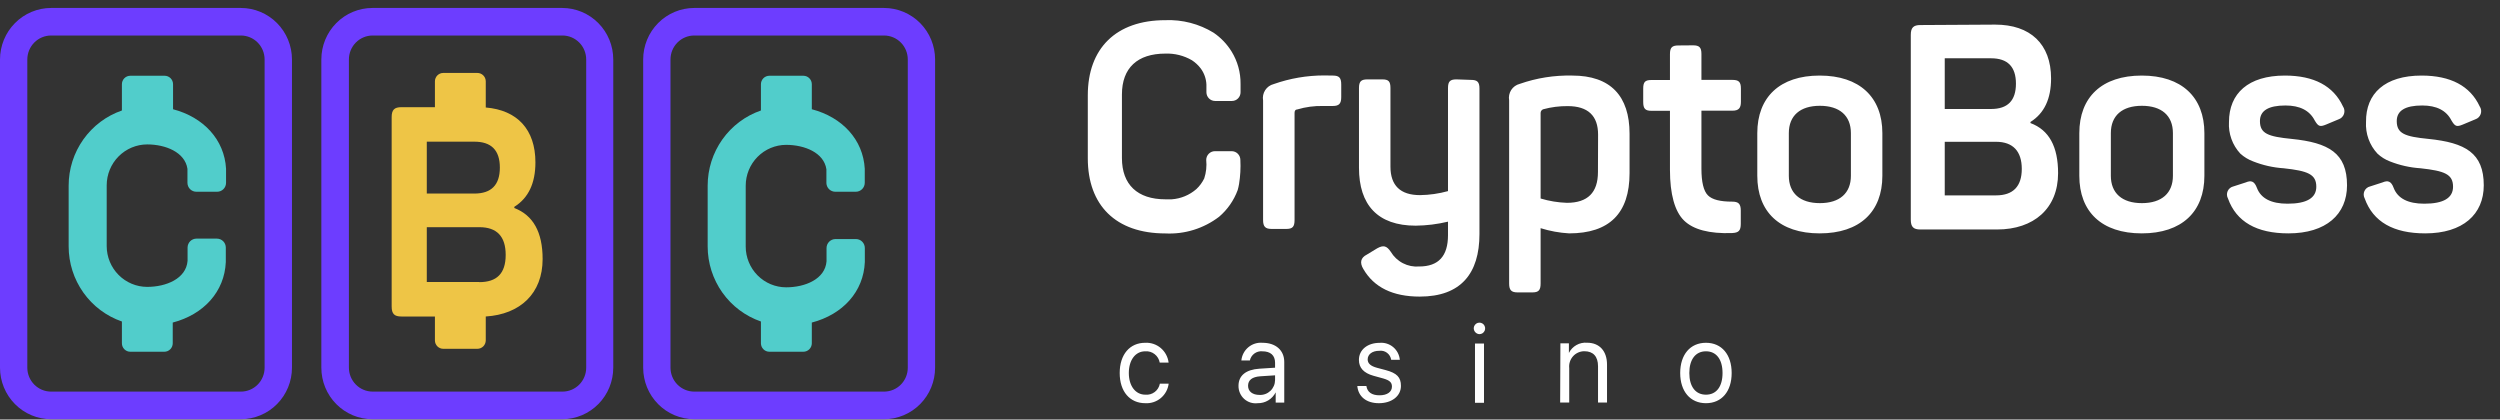
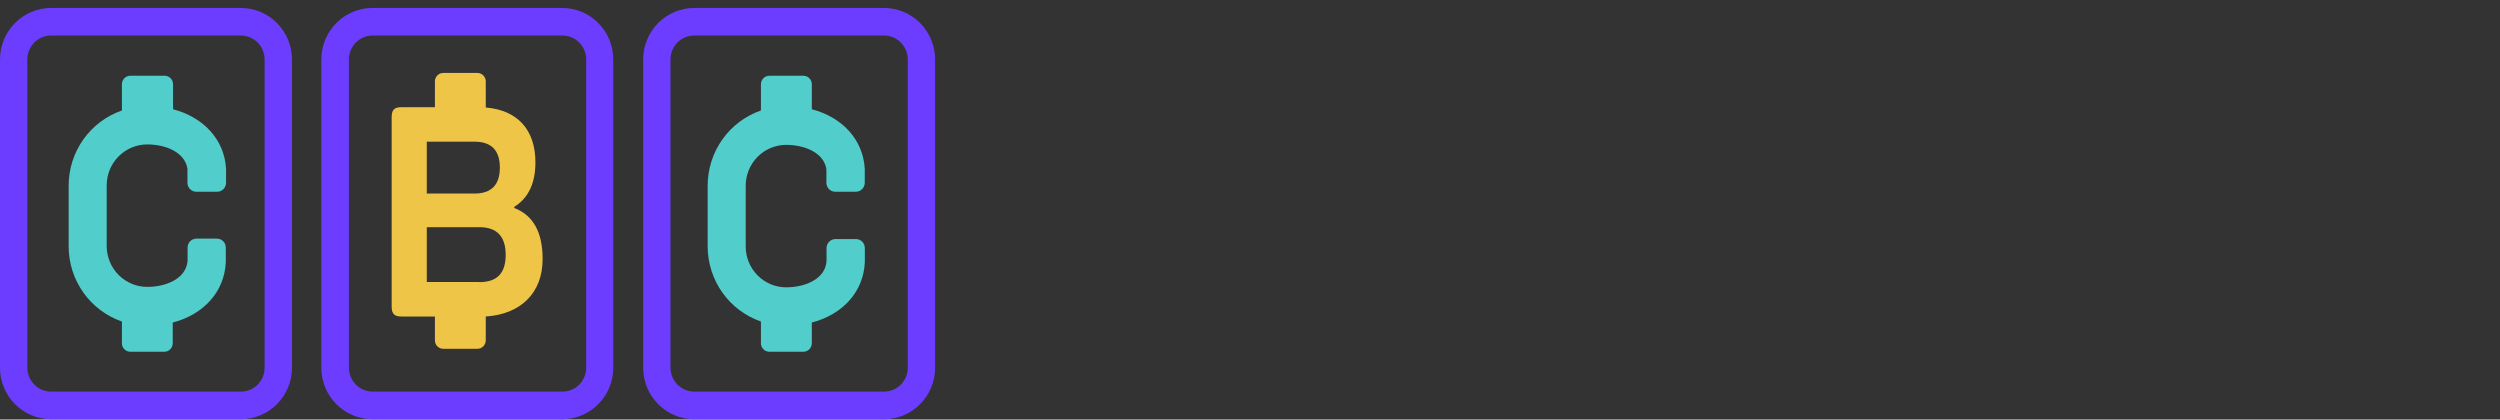
<svg xmlns="http://www.w3.org/2000/svg" width="292" height="49" viewBox="0 0 292 49" fill="none">
  <rect x="0" y="0" width="292" height="49" fill="#333333" stroke="none" />
  <path fill-rule="evenodd" clip-rule="evenodd" d="M25.367 22.395H22.96C22.82 22.399 22.682 22.375 22.552 22.323C22.423 22.272 22.305 22.195 22.205 22.097C22.106 21.999 22.027 21.881 21.973 21.752C21.92 21.622 21.893 21.483 21.894 21.342V19.719C21.604 17.767 19.32 16.868 17.196 16.868C15.941 16.87 14.738 17.373 13.851 18.268C12.963 19.163 12.464 20.377 12.462 21.642V28.741C12.464 30.006 12.963 31.219 13.851 32.112C14.739 33.006 15.942 33.508 17.196 33.508C19.393 33.508 21.742 32.558 21.908 30.467V28.917C21.908 28.779 21.935 28.643 21.987 28.517C22.039 28.39 22.116 28.275 22.212 28.177C22.308 28.08 22.423 28.003 22.548 27.951C22.674 27.898 22.809 27.871 22.945 27.871H25.337C25.613 27.871 25.876 27.982 26.071 28.177C26.265 28.374 26.374 28.639 26.374 28.917V30.218V30.255V30.613C26.222 34.064 23.801 36.725 20.176 37.675V40.095C20.176 40.357 20.073 40.608 19.889 40.793C19.705 40.978 19.456 41.083 19.197 41.083H15.217C14.957 41.083 14.708 40.978 14.525 40.793C14.341 40.608 14.238 40.357 14.238 40.095V37.551C12.424 36.925 10.849 35.743 9.734 34.17C8.619 32.597 8.018 30.712 8.018 28.778V21.679C8.018 19.745 8.619 17.86 9.734 16.287C10.849 14.714 12.424 13.532 14.238 12.905V9.835C14.238 9.573 14.341 9.322 14.525 9.137C14.708 8.952 14.957 8.848 15.217 8.848H19.233C19.493 8.848 19.742 8.952 19.925 9.137C20.109 9.322 20.212 9.573 20.212 9.835V12.759C23.779 13.695 26.208 16.312 26.403 19.705V21.342C26.404 21.48 26.378 21.617 26.326 21.745C26.275 21.872 26.199 21.989 26.102 22.086C26.006 22.184 25.891 22.262 25.765 22.315C25.639 22.368 25.503 22.395 25.367 22.395ZM99.961 22.395H97.539C97.275 22.39 97.023 22.283 96.835 22.097C96.646 21.911 96.535 21.659 96.524 21.393V19.77C96.234 17.818 93.958 16.919 91.826 16.919C90.572 16.921 89.37 17.425 88.483 18.32C87.597 19.215 87.099 20.428 87.099 21.693V28.792C87.099 30.057 87.597 31.269 88.484 32.163C89.37 33.057 90.573 33.559 91.826 33.559C94.023 33.559 96.379 32.609 96.539 30.518V28.968C96.541 28.69 96.651 28.424 96.847 28.228C97.043 28.032 97.307 27.922 97.583 27.922H99.968C100.105 27.922 100.24 27.948 100.367 28C100.493 28.052 100.609 28.129 100.706 28.226C100.803 28.323 100.88 28.439 100.932 28.566C100.985 28.693 101.012 28.83 101.012 28.968V30.613C100.867 34.064 98.445 36.725 94.82 37.675V40.095C94.819 40.357 94.715 40.606 94.532 40.791C94.349 40.976 94.101 41.081 93.842 41.083H89.854C89.595 41.081 89.347 40.976 89.164 40.791C88.981 40.606 88.877 40.357 88.876 40.095V37.551C87.061 36.925 85.487 35.743 84.371 34.17C83.256 32.597 82.656 30.712 82.655 28.778V21.679C82.656 19.745 83.256 17.86 84.371 16.287C85.487 14.714 87.061 13.532 88.876 12.905V9.835C88.877 9.574 88.981 9.324 89.164 9.139C89.347 8.954 89.595 8.85 89.854 8.848H93.842C94.101 8.85 94.349 8.954 94.532 9.139C94.715 9.324 94.819 9.574 94.82 9.835V12.759C98.387 13.695 100.809 16.312 101.004 19.705V21.342C101.004 21.481 100.977 21.618 100.925 21.745C100.873 21.873 100.796 21.989 100.699 22.087C100.602 22.184 100.487 22.262 100.36 22.315C100.233 22.368 100.098 22.395 99.961 22.395Z" fill="#51CDCB" />
  <path fill-rule="evenodd" clip-rule="evenodd" d="M28.137 48.964H5.967C4.385 48.962 2.868 48.327 1.75 47.199C0.631 46.071 0.002 44.542 0 42.947V6.947C0.002 5.352 0.631 3.822 1.75 2.694C2.868 1.566 4.385 0.932 5.967 0.93H28.137C29.719 0.932 31.235 1.566 32.354 2.694C33.472 3.822 34.102 5.352 34.103 6.947V42.947C34.102 44.542 33.472 46.071 32.354 47.199C31.235 48.327 29.719 48.962 28.137 48.964ZM5.967 4.147C5.231 4.149 4.526 4.444 4.005 4.969C3.485 5.494 3.192 6.205 3.19 6.947V42.947C3.192 43.688 3.485 44.399 4.006 44.922C4.526 45.446 5.231 45.74 5.967 45.74H28.137C28.871 45.74 29.576 45.445 30.095 44.922C30.614 44.398 30.906 43.688 30.906 42.947V6.947C30.906 6.206 30.615 5.494 30.096 4.969C29.576 4.444 28.872 4.149 28.137 4.147H5.967ZM103.26 48.964H81.083C79.501 48.962 77.986 48.327 76.868 47.199C75.751 46.071 75.123 44.542 75.123 42.947V6.947C75.123 5.352 75.751 3.823 76.868 2.695C77.986 1.567 79.501 0.932 81.083 0.93H103.26C104.841 0.932 106.357 1.567 107.474 2.695C108.592 3.823 109.219 5.352 109.219 6.947V42.947C109.219 44.542 108.592 46.071 107.474 47.199C106.357 48.327 104.841 48.962 103.26 48.964ZM81.083 4.147C80.347 4.149 79.643 4.445 79.124 4.97C78.605 5.494 78.313 6.206 78.313 6.947V42.947C78.315 43.687 78.607 44.396 79.126 44.92C79.645 45.443 80.349 45.738 81.083 45.74H103.26C103.994 45.74 104.699 45.446 105.218 44.922C105.738 44.398 106.029 43.688 106.029 42.947V6.947C106.029 6.206 105.738 5.494 105.219 4.97C104.7 4.445 103.995 4.149 103.26 4.147H81.083ZM43.492 48.964H65.698C67.275 48.954 68.783 48.316 69.894 47.189C71.005 46.061 71.629 44.537 71.629 42.947V6.947C71.629 5.352 71.001 3.823 69.884 2.695C68.766 1.567 67.251 0.932 65.669 0.93H43.492C41.911 0.932 40.395 1.567 39.278 2.695C38.16 3.823 37.533 5.352 37.533 6.947V42.947C37.533 44.542 38.16 46.071 39.278 47.199C40.395 48.327 41.911 48.962 43.492 48.964ZM41.562 4.97C42.081 4.445 42.786 4.149 43.521 4.147H65.698C66.434 4.149 67.138 4.445 67.657 4.97C68.176 5.494 68.468 6.206 68.468 6.947V42.947C68.468 43.688 68.176 44.398 67.657 44.922C67.137 45.446 66.433 45.74 65.698 45.74H43.521C42.787 45.738 42.084 45.443 41.565 44.92C41.046 44.396 40.753 43.687 40.752 42.947V6.947C40.752 6.206 41.043 5.494 41.562 4.97Z" fill="#6D3DFF" />
-   <path fill-rule="evenodd" clip-rule="evenodd" d="M144.875 18.681C144.923 19.618 144.872 20.556 144.723 21.482C144.683 21.723 144.629 21.962 144.563 22.198C144.116 23.41 143.367 24.485 142.388 25.32C140.589 26.69 138.369 27.379 136.117 27.265C130.317 27.265 127.055 23.975 127.055 18.491V11.129C127.055 5.682 130.317 2.356 136.117 2.356C138.094 2.276 140.051 2.784 141.743 3.818C142.589 4.392 143.305 5.139 143.845 6.011C144.549 7.151 144.914 8.471 144.897 9.813V10.274V10.771C144.898 10.906 144.872 11.039 144.821 11.164C144.771 11.288 144.696 11.402 144.602 11.497C144.507 11.592 144.395 11.668 144.271 11.719C144.148 11.77 144.015 11.795 143.882 11.794H141.924C141.791 11.794 141.659 11.768 141.536 11.716C141.413 11.665 141.301 11.59 141.206 11.495C141.112 11.399 141.037 11.287 140.986 11.163C140.935 11.038 140.909 10.905 140.909 10.771V9.872C140.879 9.196 140.649 8.544 140.249 8C139.962 7.62 139.611 7.293 139.213 7.035C138.273 6.49 137.2 6.221 136.117 6.26C132.847 6.26 131.042 7.941 131.042 11.034V18.469C131.042 21.562 132.855 23.28 136.117 23.28H136.842C137.912 23.21 138.931 22.789 139.742 22.081C140.119 21.727 140.429 21.305 140.655 20.838C140.882 20.144 140.961 19.409 140.887 18.681C140.887 18.41 140.994 18.15 141.185 17.958C141.375 17.766 141.633 17.658 141.902 17.658H143.86C144.129 17.658 144.387 17.766 144.578 17.958C144.768 18.15 144.875 18.41 144.875 18.681ZM239.565 9.162C239.565 5.127 237.13 2.875 233.041 2.875L224.29 2.926C223.5 2.926 223.181 3.226 223.181 4.067V25.664C223.181 26.505 223.5 26.804 224.29 26.804H233.258C237.536 26.804 240.385 24.362 240.385 20.224C240.385 17.132 239.334 15.18 237.159 14.375V14.244C238.768 13.235 239.565 11.553 239.565 9.162ZM235.462 9.769C235.462 11.751 234.498 12.73 232.562 12.73H227.146V6.808H232.562C234.483 6.808 235.462 7.788 235.462 9.769ZM227.146 16.561H233.135C235.129 16.561 236.144 17.68 236.144 19.727C236.144 21.774 235.129 22.82 233.135 22.82H227.146V16.561ZM198.727 6.304C198.727 5.529 198.473 5.295 197.748 5.295L196.037 5.309C195.305 5.309 195.051 5.543 195.051 6.318V9.345H192.876C192.144 9.345 191.927 9.579 191.927 10.354V11.904C191.927 12.672 192.151 12.942 192.876 12.942H195.051V19.837C195.051 22.695 195.617 24.706 196.697 25.759C197.777 26.812 199.648 27.316 202.308 27.221C203.07 27.184 203.323 26.951 203.323 26.139V24.596C203.323 23.785 203.033 23.551 202.308 23.551C200.938 23.551 199.996 23.324 199.488 22.82C198.981 22.315 198.727 21.27 198.727 19.691V12.928H202.352C203.084 12.928 203.338 12.621 203.338 11.889V10.34C203.338 9.565 203.077 9.331 202.352 9.331H198.727V6.304ZM156.656 9.872C156.656 9.06 156.395 8.826 155.67 8.826L154.662 8.811C152.655 8.811 150.662 9.152 148.768 9.821C148.359 9.922 148.003 10.176 147.773 10.531C147.543 10.887 147.455 11.318 147.528 11.736V25.693C147.528 26.468 147.789 26.738 148.514 26.738H150.254C150.986 26.738 151.204 26.468 151.204 25.693V13.184C151.204 12.95 151.298 12.782 151.523 12.782C152.499 12.492 153.514 12.356 154.532 12.379H155.67C156.402 12.379 156.656 12.109 156.656 11.334V9.872ZM172.801 10.34C172.801 9.565 172.54 9.331 171.815 9.331L170.104 9.272C169.379 9.272 169.126 9.506 169.126 10.281V22.322C168.06 22.618 166.961 22.776 165.856 22.79C163.551 22.79 162.405 21.657 162.405 19.464V10.281C162.405 9.506 162.18 9.272 161.455 9.272H159.715C158.983 9.272 158.729 9.506 158.729 10.281V19.595C158.729 23.938 160.919 26.358 165.356 26.358C166.626 26.344 167.89 26.187 169.126 25.89V27.47C169.126 29.911 168.017 31.125 165.762 31.125C165.105 31.179 164.445 31.047 163.859 30.743C163.272 30.44 162.781 29.977 162.441 29.407C161.963 28.698 161.579 28.603 160.854 29.005L159.65 29.736C158.918 30.102 158.795 30.686 159.237 31.418C160.477 33.567 162.688 34.642 165.827 34.642C170.626 34.642 172.801 31.944 172.801 27.331V10.34ZM183.647 8.826C188.113 8.826 190.332 11.217 190.332 15.618V20.232C190.332 24.903 187.99 27.258 183.27 27.258C182.141 27.193 181.023 26.989 179.943 26.651V33.114C179.943 33.881 179.718 34.152 178.993 34.152H177.246C176.521 34.152 176.267 33.881 176.267 33.114V11.721C176.192 11.303 176.277 10.871 176.506 10.514C176.735 10.157 177.09 9.901 177.499 9.799C179.474 9.106 181.557 8.777 183.647 8.826ZM186.656 15.721C186.656 13.527 185.481 12.394 183.111 12.394C182.146 12.384 181.185 12.507 180.254 12.76C180.163 12.789 180.083 12.848 180.027 12.927C179.97 13.006 179.941 13.101 179.943 13.198V23.185C180.941 23.486 181.975 23.655 183.016 23.69C185.452 23.69 186.641 22.483 186.641 20.093L186.656 15.721ZM205.252 15.552C205.252 11.348 207.884 8.826 212.538 8.826C217.192 8.826 219.86 11.348 219.86 15.552V20.531C219.86 24.735 217.229 27.258 212.538 27.258C207.847 27.258 205.252 24.735 205.252 20.531V15.552ZM216.185 15.552C216.185 13.498 214.851 12.357 212.56 12.357C210.269 12.357 208.935 13.498 208.935 15.552V20.531C208.935 22.549 210.232 23.726 212.56 23.726C214.887 23.726 216.185 22.549 216.185 20.531V15.552ZM242.864 15.552C242.864 11.348 245.496 8.826 250.158 8.826C254.819 8.826 257.473 11.348 257.473 15.552V20.531C257.473 24.735 254.841 27.258 250.158 27.258C245.474 27.258 242.864 24.735 242.864 20.531V15.552ZM253.797 15.552C253.797 13.498 252.47 12.357 250.172 12.357C247.874 12.357 246.547 13.498 246.547 15.552V20.531C246.547 22.549 247.845 23.726 250.172 23.726C252.499 23.726 253.797 22.549 253.797 20.531V15.552ZM273.654 12.423C272.545 10.04 270.269 8.826 266.876 8.826C262.598 8.826 260.351 10.91 260.344 14.244C260.304 14.919 260.401 15.595 260.629 16.231C260.857 16.867 261.212 17.45 261.67 17.943C262.106 18.34 262.613 18.647 263.164 18.85C264.307 19.304 265.512 19.575 266.738 19.654C269.558 19.961 270.544 20.349 270.544 21.811C270.544 23.119 269.435 23.792 267.188 23.792C265.281 23.792 264.077 23.185 263.606 21.942C263.316 21.167 262.939 21.036 262.308 21.306L260.858 21.774C260.713 21.806 260.577 21.873 260.461 21.967C260.345 22.062 260.253 22.183 260.192 22.32C260.131 22.457 260.102 22.607 260.108 22.757C260.114 22.907 260.155 23.054 260.228 23.185C261.206 25.912 263.584 27.258 267.289 27.258C271.697 27.258 274.133 25.035 274.133 21.643C274.133 17.87 271.98 16.664 267.673 16.225C264.911 15.955 263.961 15.604 263.961 14.141C263.961 12.928 264.947 12.321 266.941 12.321C268.623 12.321 269.761 12.899 270.363 14.076C270.776 14.777 270.972 14.843 271.697 14.543L273.147 13.937C273.294 13.889 273.427 13.807 273.537 13.698C273.646 13.589 273.729 13.456 273.779 13.309C273.828 13.162 273.842 13.005 273.821 12.851C273.799 12.697 273.742 12.551 273.654 12.423ZM282.84 8.826C286.233 8.826 288.517 10.04 289.626 12.423C289.714 12.551 289.771 12.697 289.792 12.851C289.814 13.005 289.799 13.162 289.75 13.309C289.701 13.456 289.618 13.589 289.508 13.698C289.398 13.807 289.265 13.889 289.118 13.937L287.669 14.543C286.944 14.843 286.748 14.777 286.334 14.076C285.733 12.899 284.595 12.321 282.913 12.321C280.919 12.321 279.94 12.928 279.94 14.141C279.94 15.604 280.89 15.955 283.645 16.225C287.951 16.664 290.104 17.87 290.104 21.643C290.104 25.035 287.668 27.258 283.268 27.258C279.556 27.258 277.178 25.912 276.199 23.185C276.127 23.054 276.086 22.907 276.08 22.757C276.073 22.607 276.102 22.457 276.163 22.32C276.225 22.183 276.317 22.062 276.433 21.967C276.548 21.873 276.684 21.806 276.83 21.774L278.28 21.306C278.911 21.036 279.295 21.167 279.578 21.942C280.056 23.185 281.26 23.792 283.159 23.792C285.406 23.792 286.516 23.119 286.516 21.811C286.516 20.349 285.537 19.961 282.717 19.654C281.489 19.574 280.281 19.303 279.135 18.85C278.599 18.645 278.106 18.337 277.685 17.943C277.225 17.45 276.87 16.868 276.641 16.232C276.411 15.596 276.313 14.919 276.351 14.244C276.315 10.91 278.563 8.826 282.84 8.826ZM135.457 42.355C135.388 41.961 135.176 41.607 134.863 41.363C134.549 41.118 134.156 41 133.761 41.032C132.623 41.032 131.847 42.041 131.847 43.569C131.847 45.097 132.637 46.098 133.775 46.098C134.166 46.136 134.557 46.025 134.871 45.787C135.185 45.549 135.399 45.201 135.472 44.812H136.501C136.418 45.471 136.089 46.073 135.582 46.496C135.074 46.92 134.426 47.133 133.768 47.093C131.977 47.093 130.781 45.747 130.781 43.569C130.781 41.39 131.97 40.037 133.754 40.037C134.417 40.001 135.069 40.22 135.578 40.65C136.086 41.081 136.414 41.69 136.494 42.355H135.457ZM147.101 43.064C145.52 43.166 144.657 43.868 144.657 45.06C144.652 45.348 144.708 45.634 144.822 45.898C144.936 46.163 145.105 46.399 145.317 46.592C145.53 46.785 145.781 46.929 146.053 47.016C146.326 47.102 146.614 47.128 146.898 47.093C147.33 47.102 147.757 46.989 148.129 46.765C148.501 46.541 148.803 46.216 149 45.828V47.027H150.001V42.275C150.001 40.915 149.007 40.037 147.463 40.037C146.865 39.984 146.27 40.171 145.808 40.557C145.345 40.943 145.051 41.497 144.991 42.099H145.984C146.057 41.774 146.244 41.487 146.51 41.291C146.777 41.094 147.105 41.002 147.434 41.032C148.398 41.032 148.928 41.507 148.928 42.37V42.947L147.101 43.064ZM148.928 43.839V44.395C148.926 44.629 148.877 44.861 148.785 45.076C148.692 45.291 148.558 45.486 148.39 45.647C148.221 45.809 148.022 45.935 147.804 46.017C147.587 46.1 147.355 46.137 147.122 46.127C146.296 46.127 145.774 45.725 145.774 45.06C145.774 44.395 146.245 44.014 147.224 43.949L148.928 43.839ZM161.129 40.045C161.414 40.017 161.701 40.047 161.974 40.132C162.248 40.217 162.502 40.355 162.722 40.539C162.942 40.724 163.124 40.95 163.258 41.205C163.391 41.46 163.473 41.739 163.5 42.026H162.492C162.444 41.7 162.269 41.406 162.007 41.209C161.745 41.012 161.417 40.927 161.093 40.973C160.288 40.973 159.744 41.375 159.744 41.982C159.744 42.45 160.1 42.764 160.846 42.962L161.84 43.225C163.159 43.576 163.63 44.066 163.63 45.075C163.63 46.259 162.565 47.093 161.057 47.093C159.549 47.093 158.635 46.281 158.534 45.082H159.592C159.701 45.813 160.237 46.171 161.129 46.171C162.021 46.171 162.579 45.776 162.579 45.155C162.579 44.665 162.311 44.424 161.564 44.205L160.419 43.89C159.28 43.569 158.722 42.962 158.722 42.041C158.715 40.871 159.708 40.045 161.129 40.045ZM172.274 37.941C172.194 38.044 172.146 38.167 172.134 38.297C172.13 38.39 172.143 38.482 172.174 38.569C172.205 38.657 172.253 38.736 172.315 38.804C172.378 38.873 172.453 38.928 172.536 38.966C172.619 39.005 172.71 39.026 172.801 39.029C172.931 39.028 173.057 38.99 173.165 38.918C173.273 38.846 173.358 38.745 173.41 38.625C173.462 38.505 173.478 38.373 173.457 38.245C173.435 38.116 173.377 37.996 173.29 37.9C173.202 37.804 173.089 37.736 172.963 37.704C172.838 37.672 172.706 37.677 172.584 37.719C172.461 37.761 172.354 37.838 172.274 37.941ZM173.331 40.125H172.279V47.049H173.331V40.125ZM182.255 40.103H183.248V41.222C183.445 40.832 183.752 40.511 184.13 40.299C184.509 40.086 184.941 39.993 185.373 40.03C186.823 40.03 187.7 41.01 187.7 42.582V47.019H186.649V42.772C186.649 41.646 186.09 41.024 185.061 41.024C184.811 41.022 184.564 41.073 184.335 41.174C184.106 41.274 183.901 41.423 183.734 41.609C183.566 41.796 183.439 42.016 183.362 42.255C183.284 42.495 183.258 42.748 183.285 42.998V47.019H182.226L182.255 40.103ZM199.256 40.037C197.422 40.037 196.247 41.412 196.247 43.569C196.247 45.711 197.422 47.093 199.256 47.093C201.09 47.093 202.258 45.725 202.258 43.569C202.258 41.412 201.09 40.037 199.256 40.037ZM199.256 41.032C200.467 41.032 201.192 41.975 201.192 43.569C201.192 45.155 200.474 46.098 199.256 46.098C198.038 46.098 197.313 45.155 197.313 43.569C197.313 41.982 198.045 41.032 199.256 41.032Z" fill="white" />
  <path d="M63.378 30.256C63.378 27.119 62.276 25.138 60.072 24.297V24.158C61.725 23.12 62.537 21.402 62.537 18.96C62.537 15.121 60.413 12.862 56.737 12.555V9.507C56.737 9.245 56.634 8.994 56.45 8.809C56.267 8.624 56.018 8.52 55.758 8.52H51.771C51.643 8.52 51.516 8.545 51.397 8.595C51.279 8.645 51.172 8.717 51.081 8.809C50.991 8.901 50.919 9.01 50.871 9.129C50.823 9.249 50.798 9.377 50.799 9.507V12.519H46.877C46.065 12.519 45.746 12.826 45.746 13.689V35.797C45.746 36.66 46.065 36.967 46.877 36.967H50.799V39.76C50.799 40.02 50.902 40.269 51.084 40.453C51.266 40.636 51.513 40.74 51.771 40.74H55.758C56.017 40.74 56.264 40.637 56.448 40.453C56.631 40.27 56.735 40.02 56.737 39.76V36.967C60.753 36.711 63.378 34.284 63.378 30.256ZM49.849 16.547H55.403C57.382 16.547 58.383 17.541 58.383 19.574C58.383 21.606 57.382 22.608 55.403 22.608H49.849V16.547ZM55.983 32.939H49.849V26.534H55.983C58.027 26.534 59.064 27.602 59.064 29.773C59.064 31.944 58.027 32.953 55.983 32.953V32.939Z" fill="#EEC546" />
</svg>